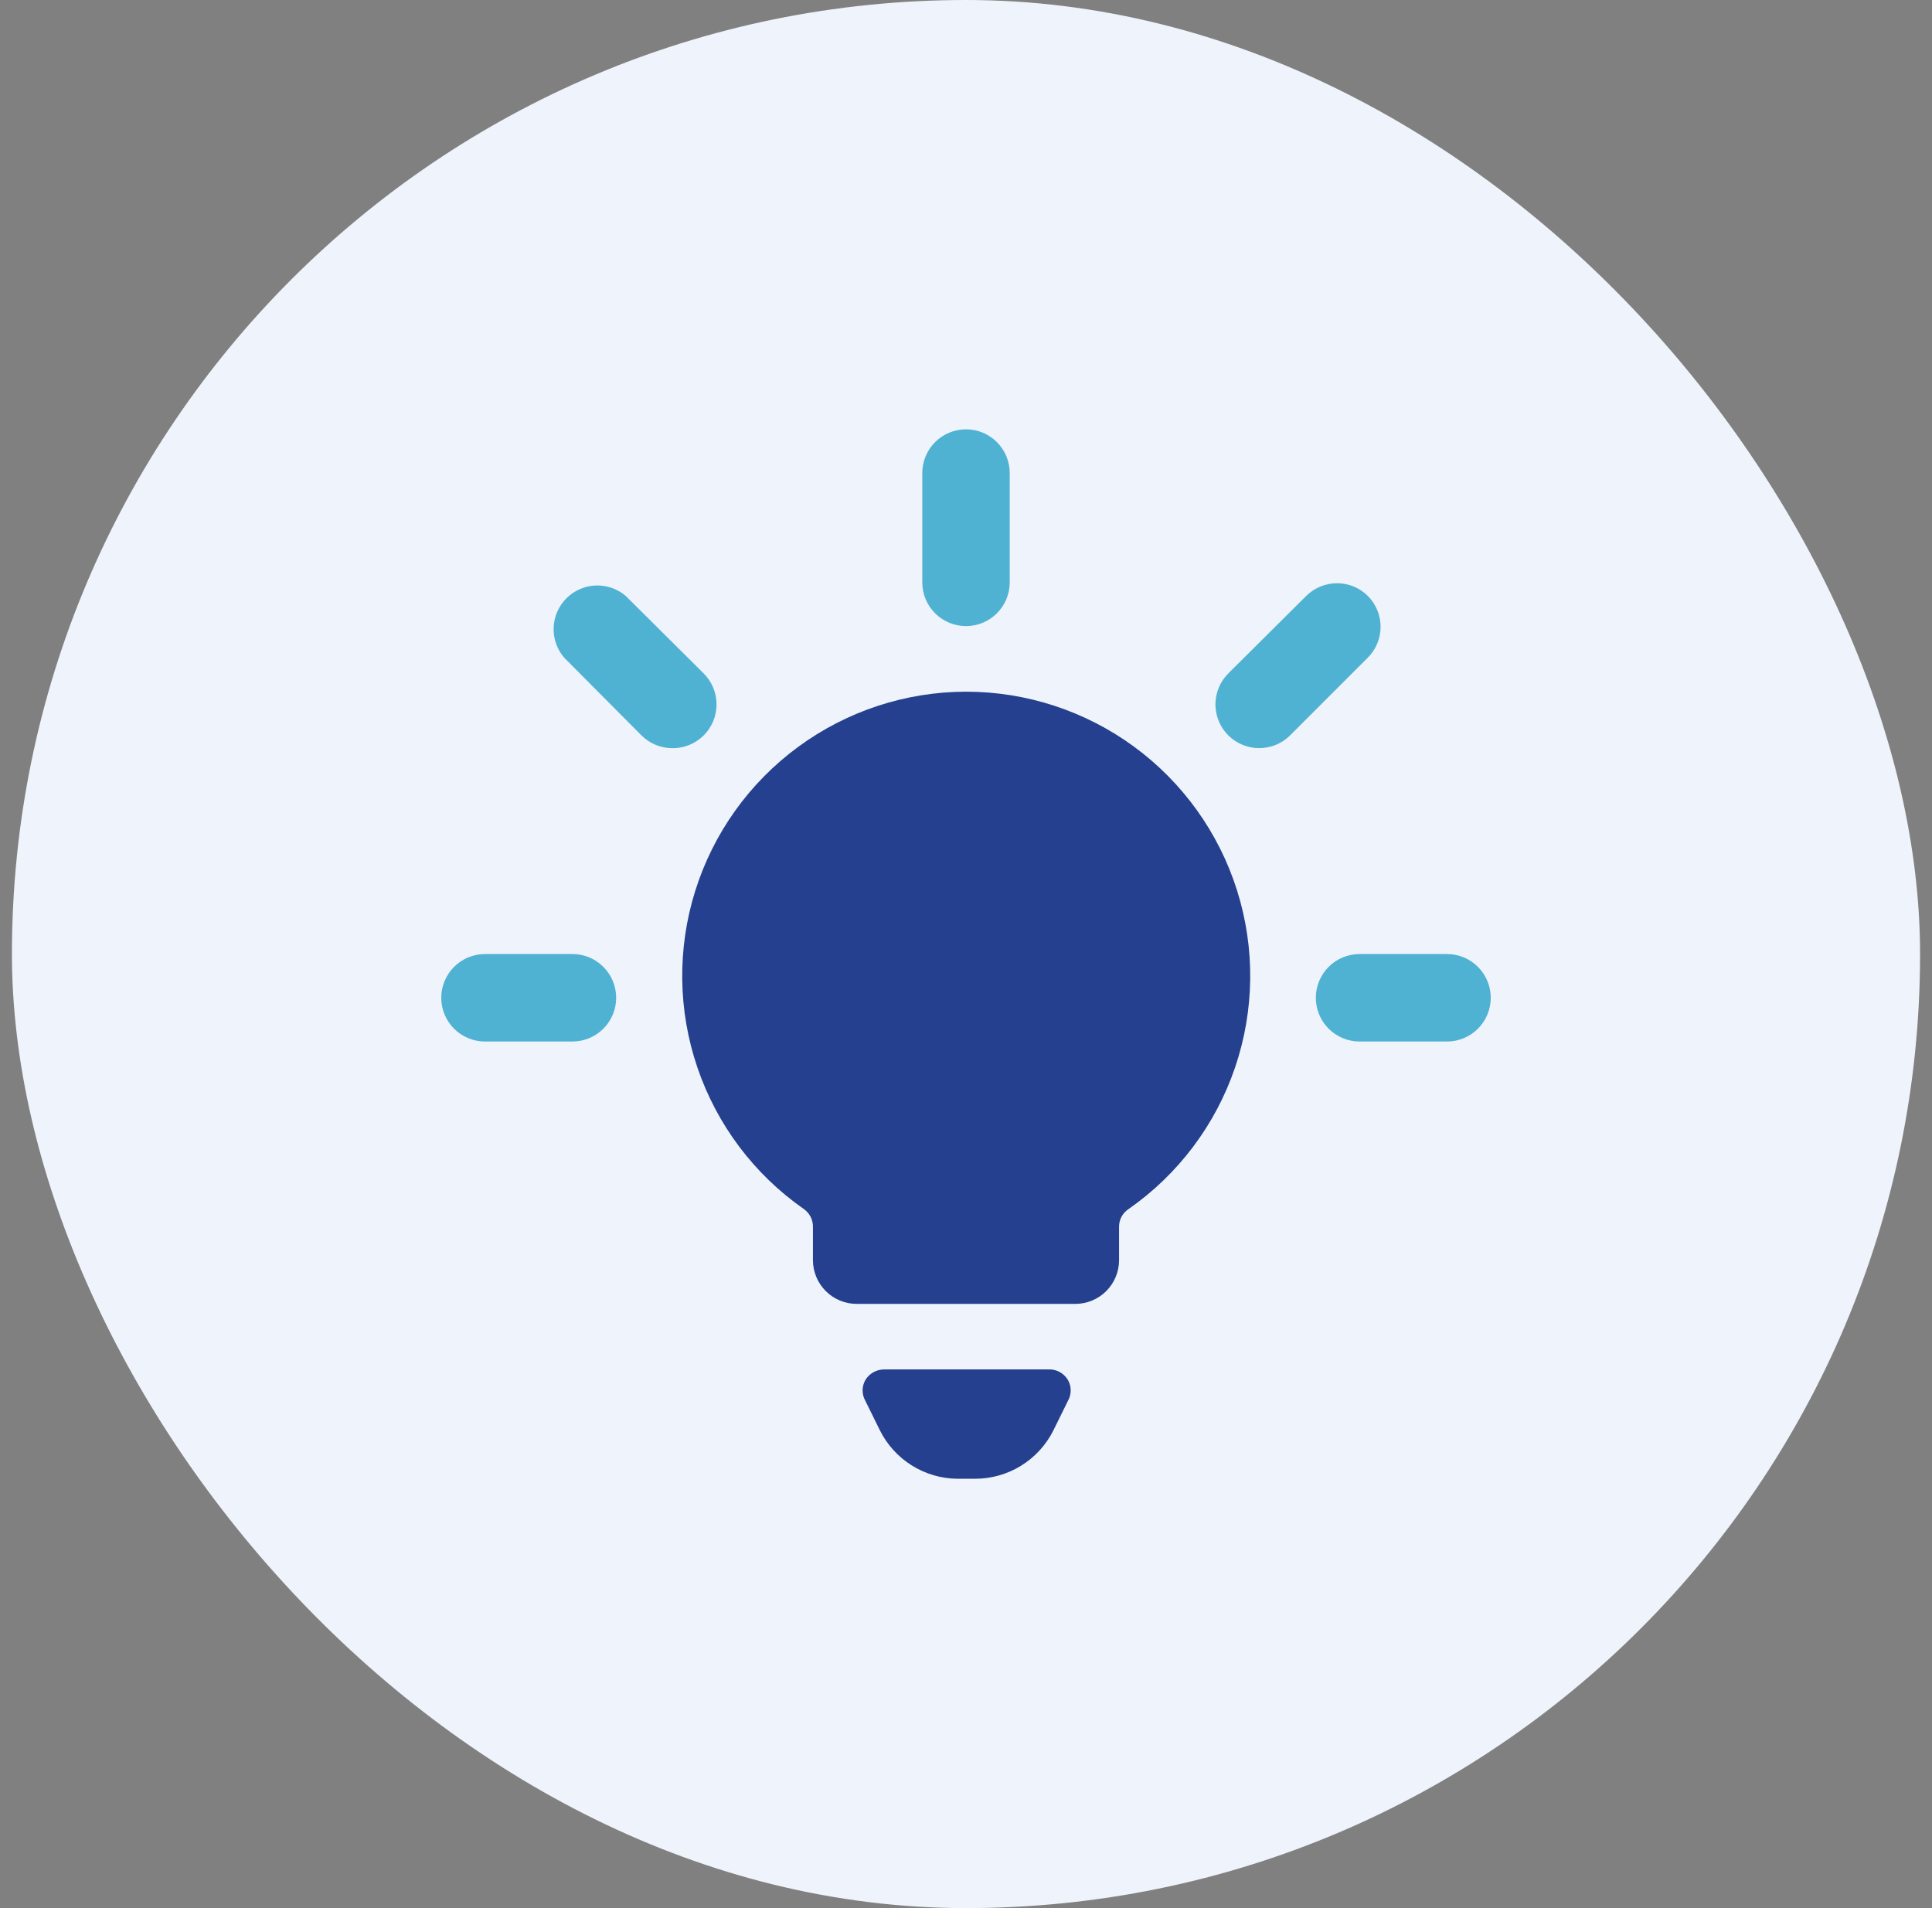
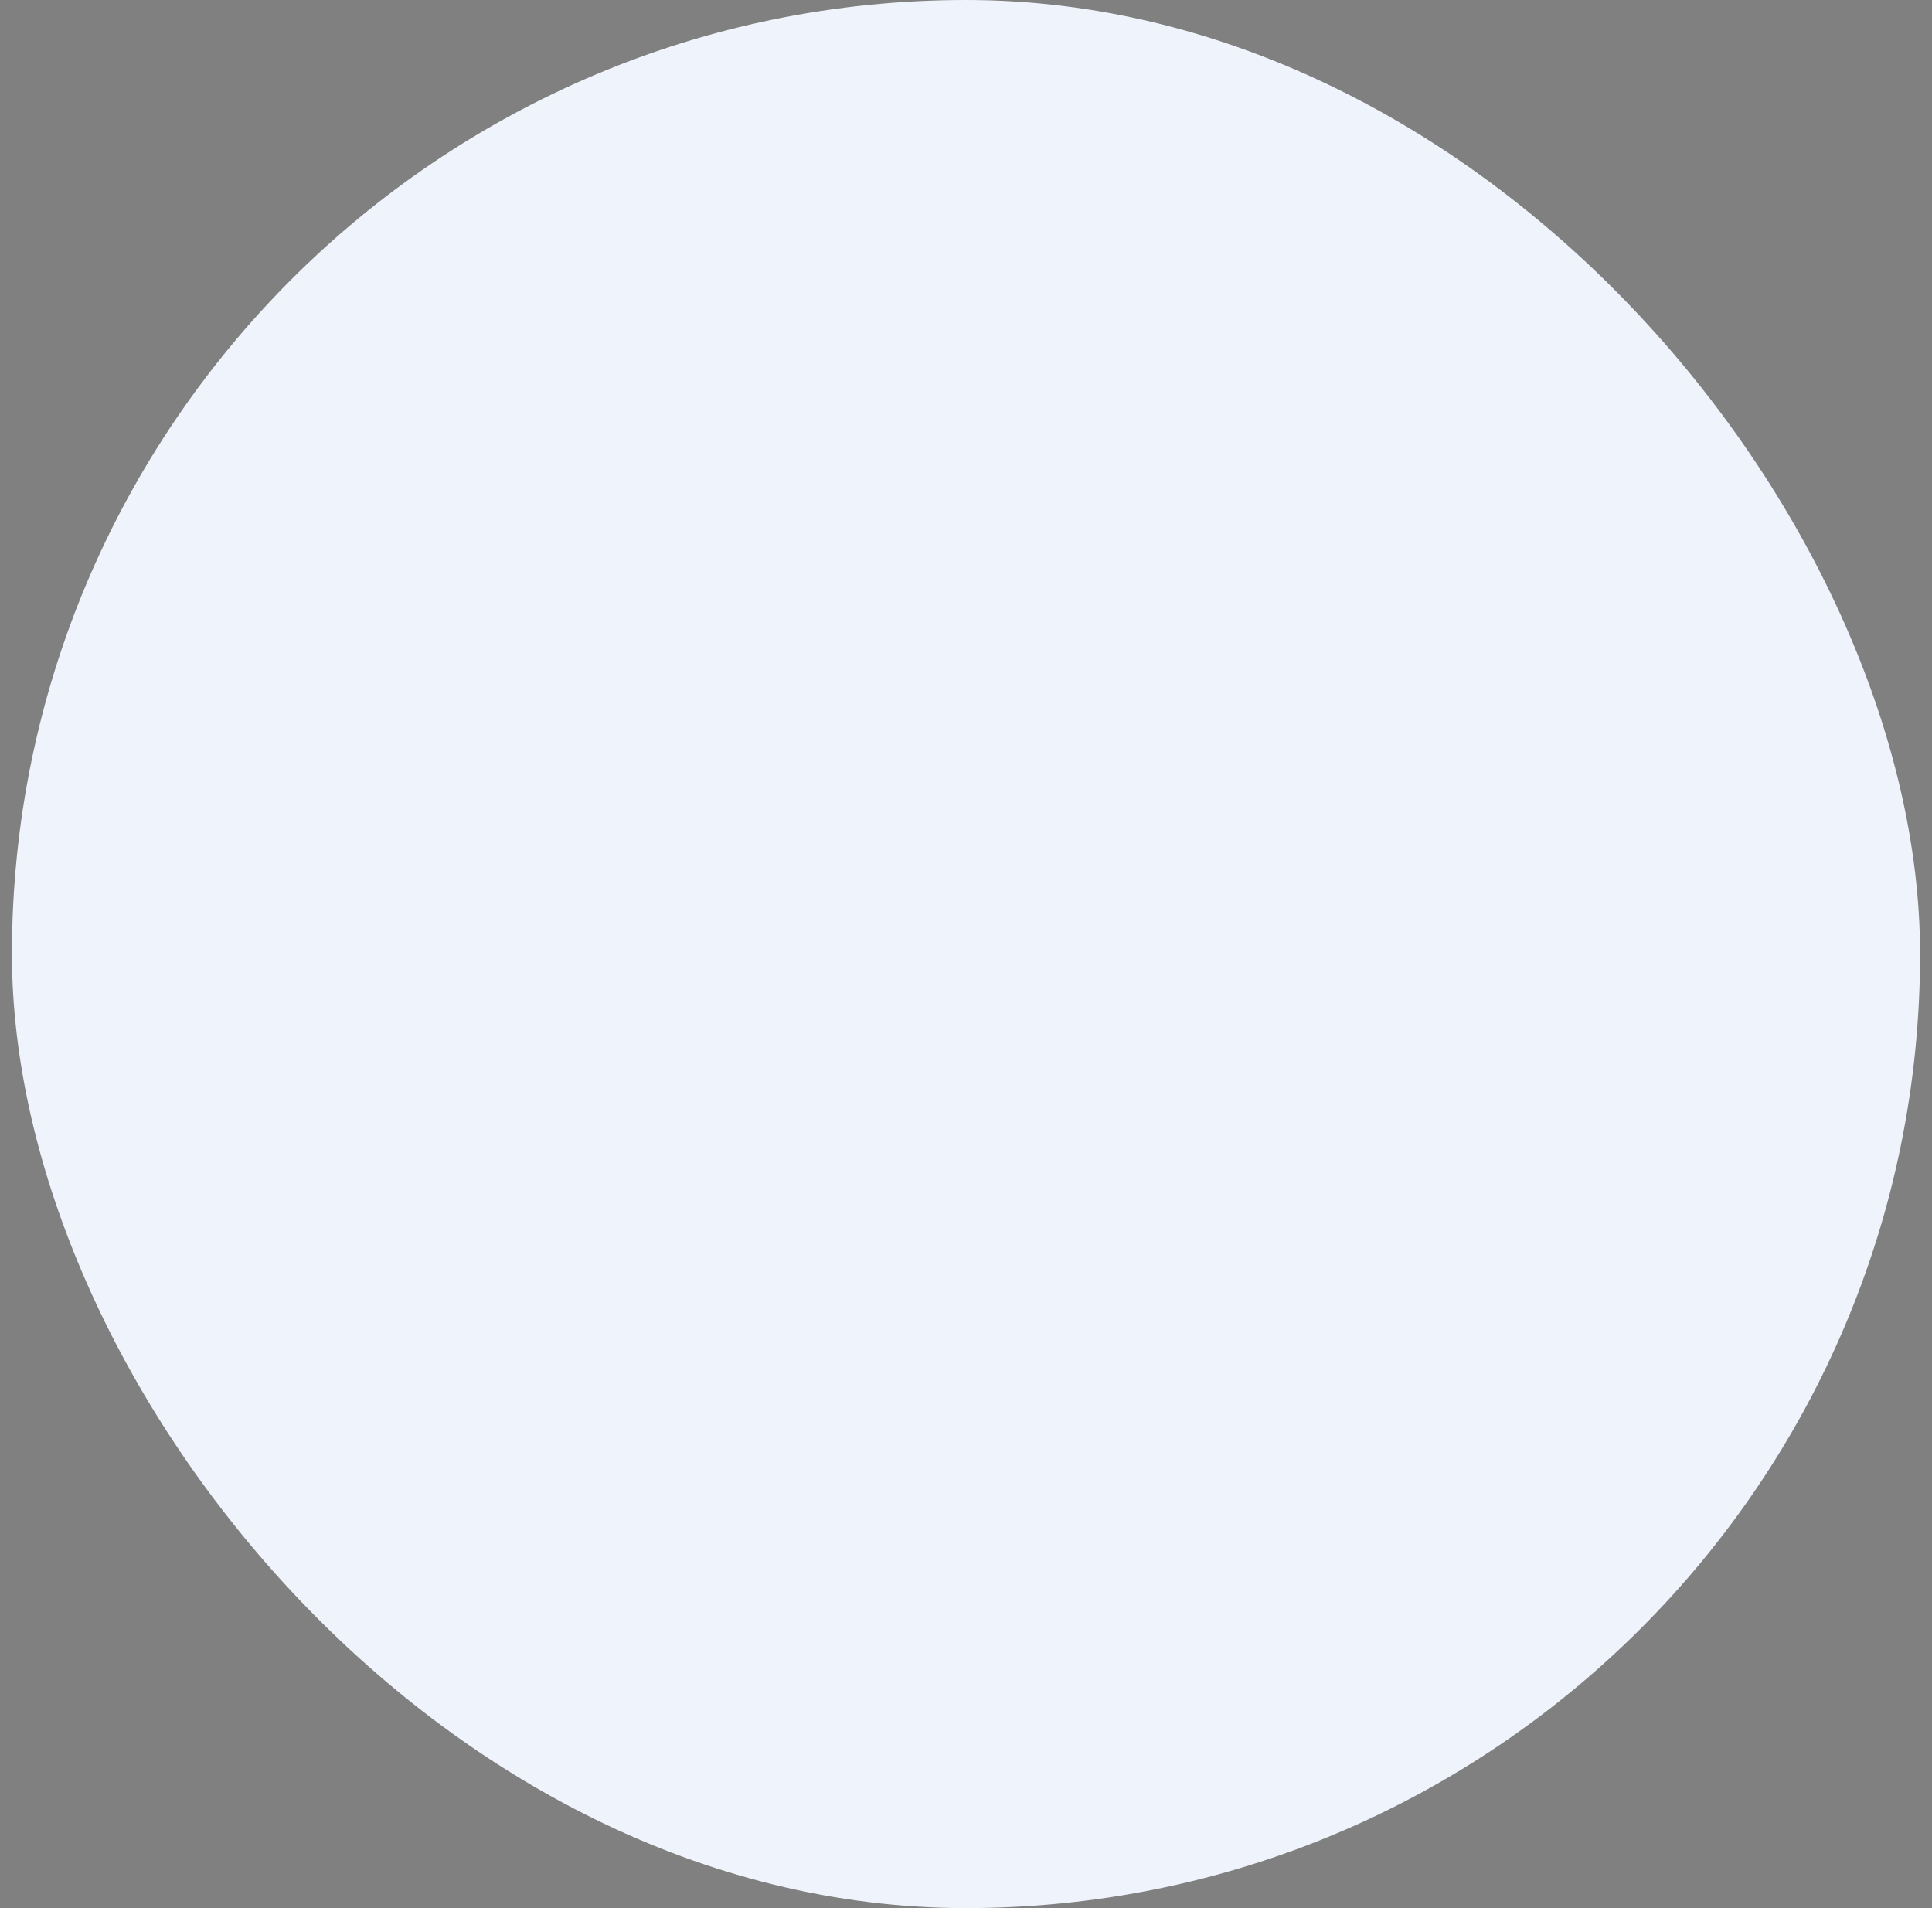
<svg xmlns="http://www.w3.org/2000/svg" width="81" height="80" viewBox="0 0 81 80" fill="none">
  <rect x="0" y="0" width="81" height="80" fill="#808080" stroke="none" />
  <rect x="0.5" width="80" height="80" rx="40" fill="#EFF3FB" />
  <g clip-path="url(#clip0_1314_5054)">
-     <path d="M43.947 57.416H37.072C36.913 57.415 36.758 57.455 36.62 57.532C36.481 57.609 36.366 57.72 36.283 57.855C36.206 57.989 36.165 58.141 36.165 58.295C36.165 58.45 36.206 58.602 36.283 58.736L36.888 59.964C37.189 60.569 37.651 61.08 38.224 61.439C38.797 61.798 39.457 61.992 40.133 61.999H40.867C41.552 62.002 42.224 61.813 42.808 61.453C43.391 61.093 43.862 60.578 44.167 59.964L44.772 58.736C44.849 58.602 44.889 58.45 44.889 58.295C44.889 58.141 44.849 57.989 44.772 57.855C44.688 57.714 44.566 57.597 44.421 57.52C44.275 57.442 44.111 57.406 43.947 57.416Z" fill="#24408E" />
-     <path d="M40.5 26.25C40.986 26.25 41.453 26.057 41.796 25.713C42.14 25.369 42.333 24.903 42.333 24.417V19.833C42.333 19.347 42.14 18.881 41.796 18.537C41.453 18.193 40.986 18 40.5 18C40.014 18 39.547 18.193 39.204 18.537C38.86 18.881 38.667 19.347 38.667 19.833V24.417C38.667 24.903 38.86 25.369 39.204 25.713C39.547 26.057 40.014 26.25 40.5 26.25Z" fill="#4FB2D2" />
    <path d="M57.348 24.986C57.005 24.645 56.54 24.453 56.056 24.453C55.572 24.453 55.107 24.645 54.763 24.986L51.5 28.231C51.328 28.402 51.192 28.604 51.099 28.828C51.006 29.051 50.958 29.291 50.958 29.533C50.958 29.775 51.006 30.015 51.099 30.238C51.192 30.461 51.328 30.664 51.5 30.835C51.671 31.005 51.874 31.139 52.098 31.23C52.321 31.321 52.56 31.368 52.802 31.366C53.283 31.364 53.744 31.173 54.085 30.835L57.33 27.59C57.503 27.42 57.641 27.219 57.736 26.996C57.83 26.773 57.88 26.534 57.882 26.292C57.883 26.05 57.837 25.81 57.745 25.586C57.654 25.362 57.519 25.158 57.348 24.986Z" fill="#4FB2D2" />
-     <path d="M60.667 40H57C56.514 40 56.047 40.193 55.704 40.537C55.36 40.881 55.167 41.347 55.167 41.833C55.167 42.32 55.36 42.786 55.704 43.13C56.047 43.474 56.514 43.667 57 43.667H60.667C61.153 43.667 61.619 43.474 61.963 43.13C62.307 42.786 62.5 42.32 62.5 41.833C62.5 41.347 62.307 40.881 61.963 40.537C61.619 40.193 61.153 40 60.667 40Z" fill="#4FB2D2" />
    <path d="M29.5 28.233L26.237 24.988C25.886 24.687 25.435 24.53 24.973 24.548C24.512 24.566 24.074 24.757 23.748 25.084C23.421 25.41 23.23 25.848 23.212 26.309C23.194 26.771 23.351 27.222 23.652 27.573L26.897 30.836C27.238 31.175 27.699 31.366 28.18 31.368C28.424 31.372 28.667 31.326 28.894 31.235C29.12 31.144 29.326 31.008 29.5 30.836C29.672 30.666 29.808 30.463 29.901 30.239C29.994 30.016 30.042 29.776 30.042 29.534C30.042 29.292 29.994 29.053 29.901 28.829C29.808 28.606 29.672 28.403 29.5 28.233Z" fill="#4FB2D2" />
    <path d="M24 40H20.333C19.847 40 19.381 40.193 19.037 40.537C18.693 40.881 18.5 41.347 18.5 41.833C18.5 42.32 18.693 42.786 19.037 43.13C19.381 43.474 19.847 43.667 20.333 43.667H24C24.486 43.667 24.953 43.474 25.296 43.13C25.64 42.786 25.833 42.32 25.833 41.833C25.833 41.347 25.64 40.881 25.296 40.537C24.953 40.193 24.486 40 24 40Z" fill="#4FB2D2" />
-     <path d="M40.5 29C37.966 29.004 35.499 29.816 33.458 31.318C31.416 32.819 29.907 34.933 29.148 37.351C28.39 39.769 28.422 42.366 29.241 44.764C30.059 47.163 31.62 49.238 33.698 50.688C33.819 50.773 33.917 50.885 33.985 51.016C34.052 51.147 34.086 51.293 34.083 51.44V52.833C34.083 53.32 34.276 53.786 34.62 54.13C34.964 54.474 35.43 54.667 35.917 54.667H45.083C45.569 54.667 46.036 54.474 46.38 54.13C46.724 53.786 46.917 53.32 46.917 52.833V51.44C46.915 51.291 46.951 51.144 47.021 51.012C47.092 50.88 47.194 50.769 47.32 50.688C49.399 49.237 50.962 47.16 51.779 44.76C52.597 42.36 52.628 39.761 51.867 37.342C51.106 34.923 49.594 32.81 47.55 31.309C45.505 29.809 43.036 29 40.5 29Z" fill="#24408E" />
  </g>
  <defs>
    <clipPath id="clip0_1314_5054">
-       <rect width="44" height="44" fill="white" transform="translate(18.5 18)" />
-     </clipPath>
+       </clipPath>
  </defs>
</svg>